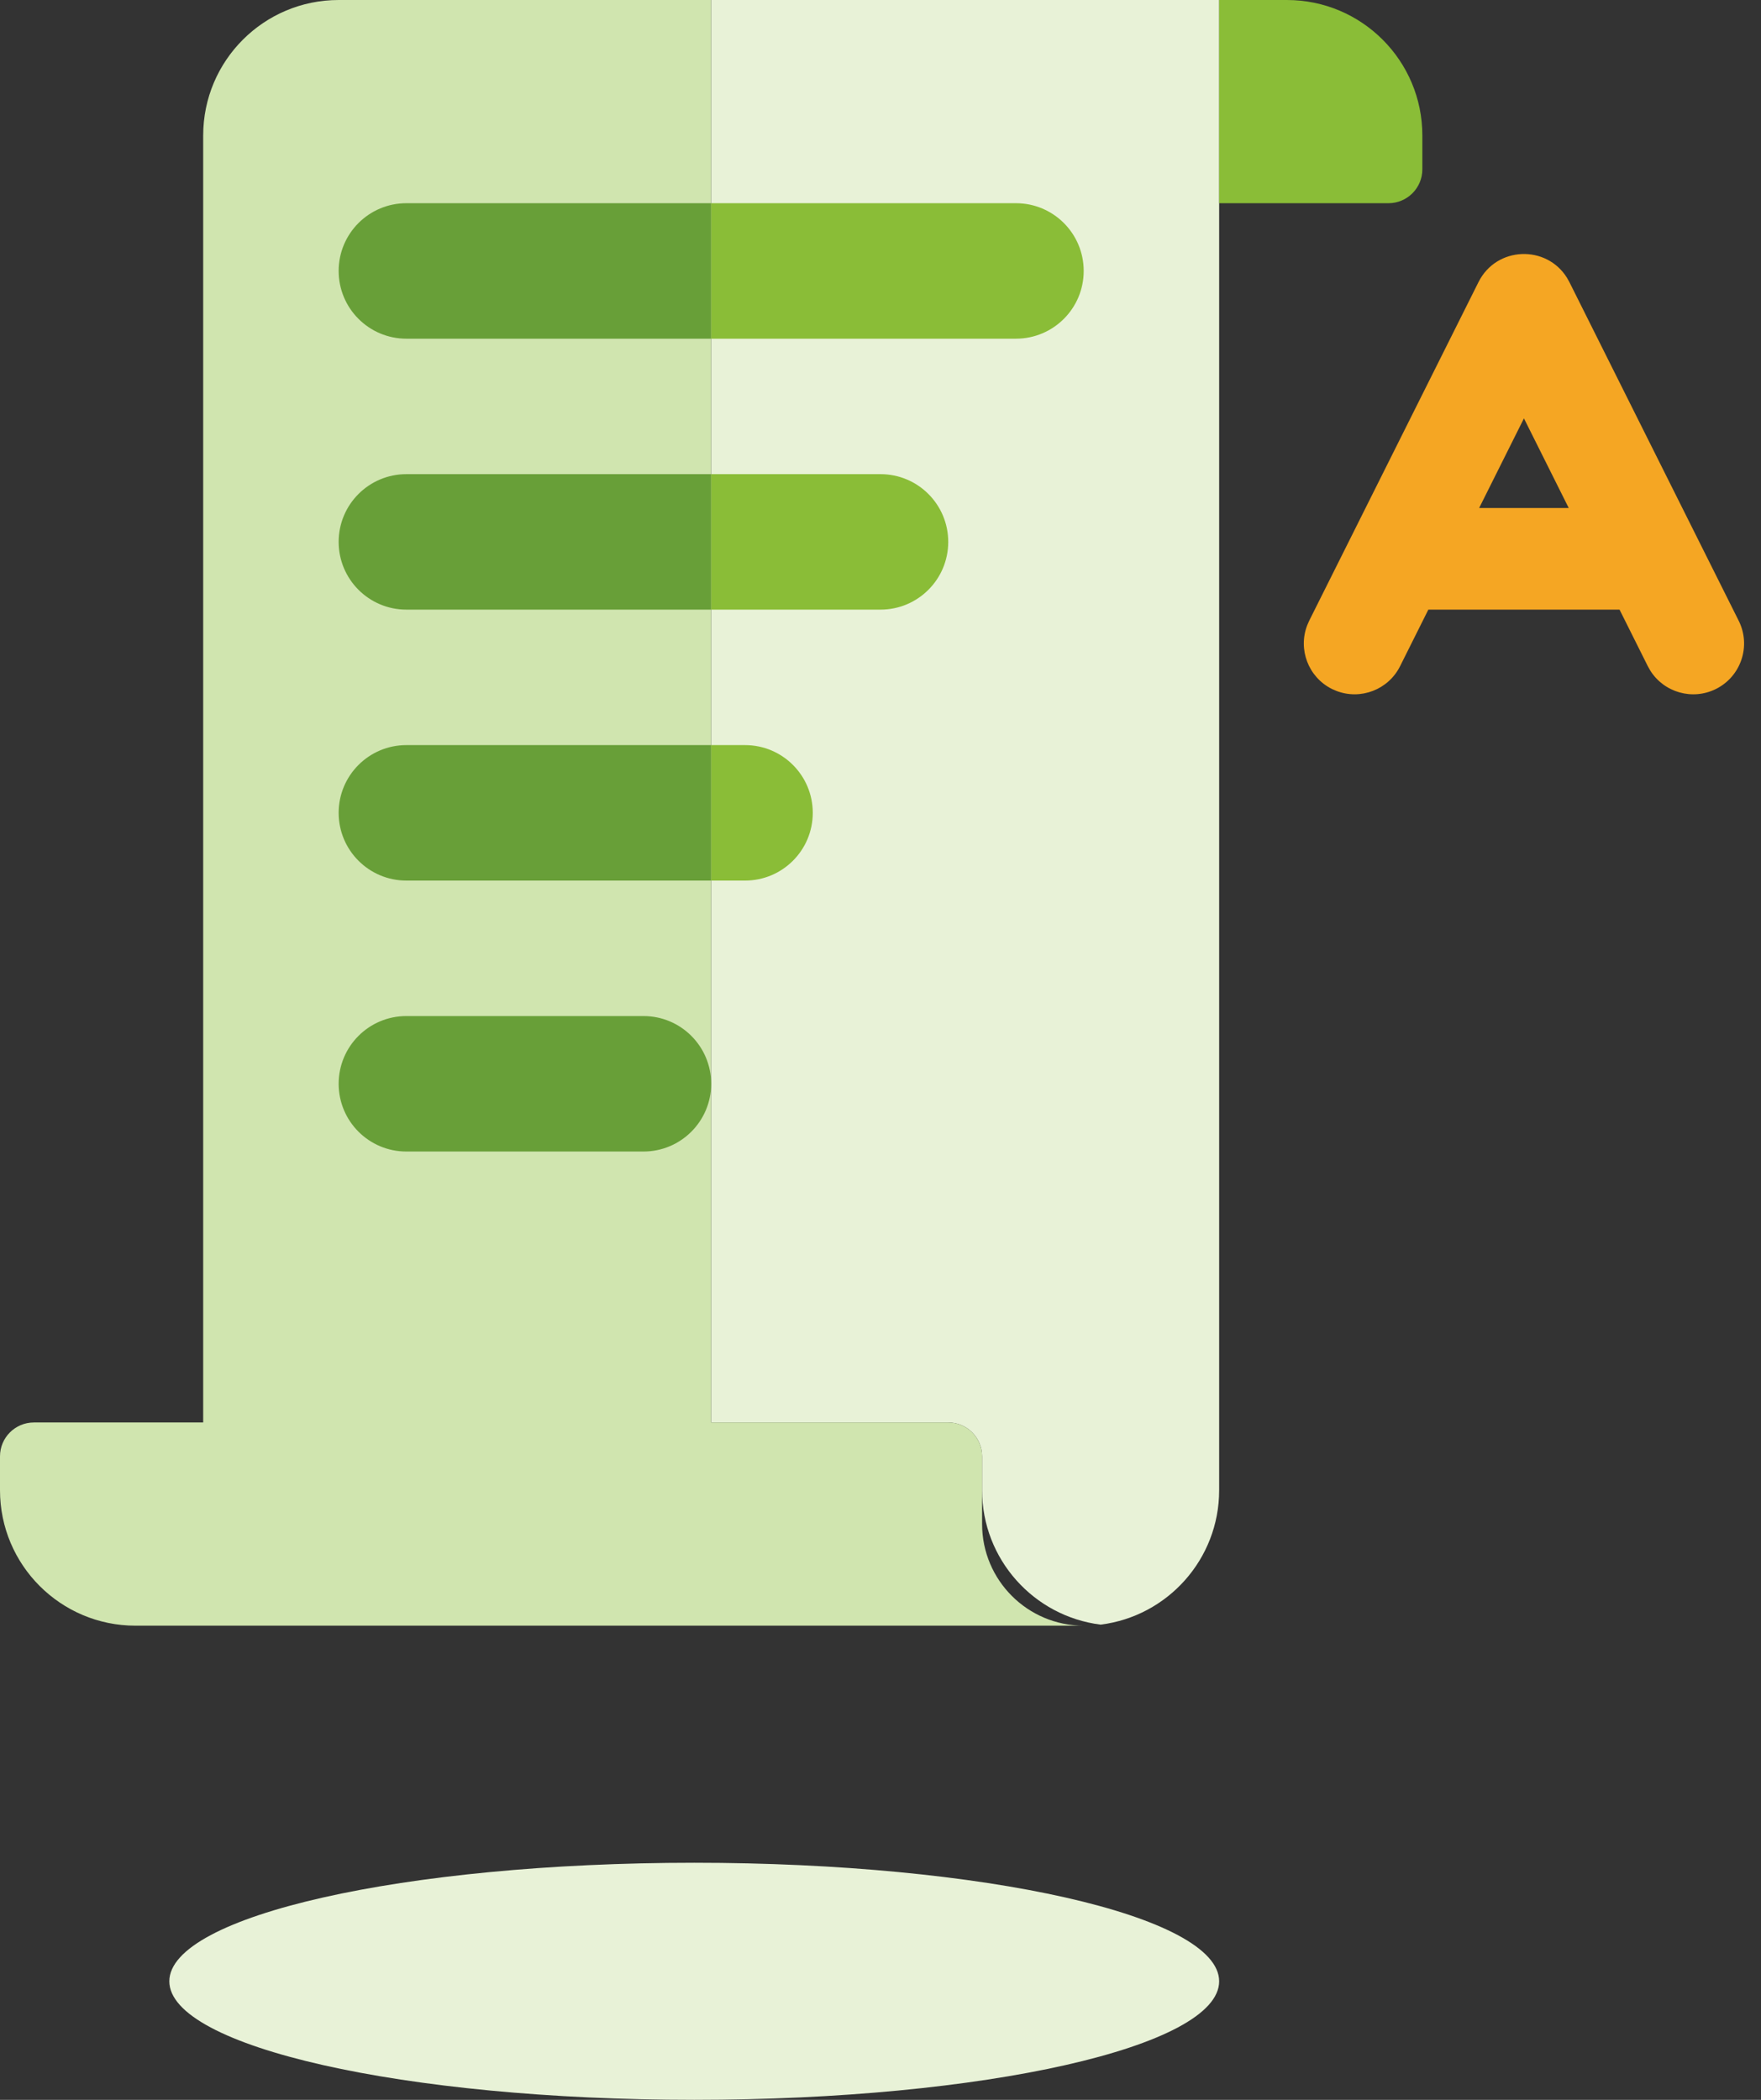
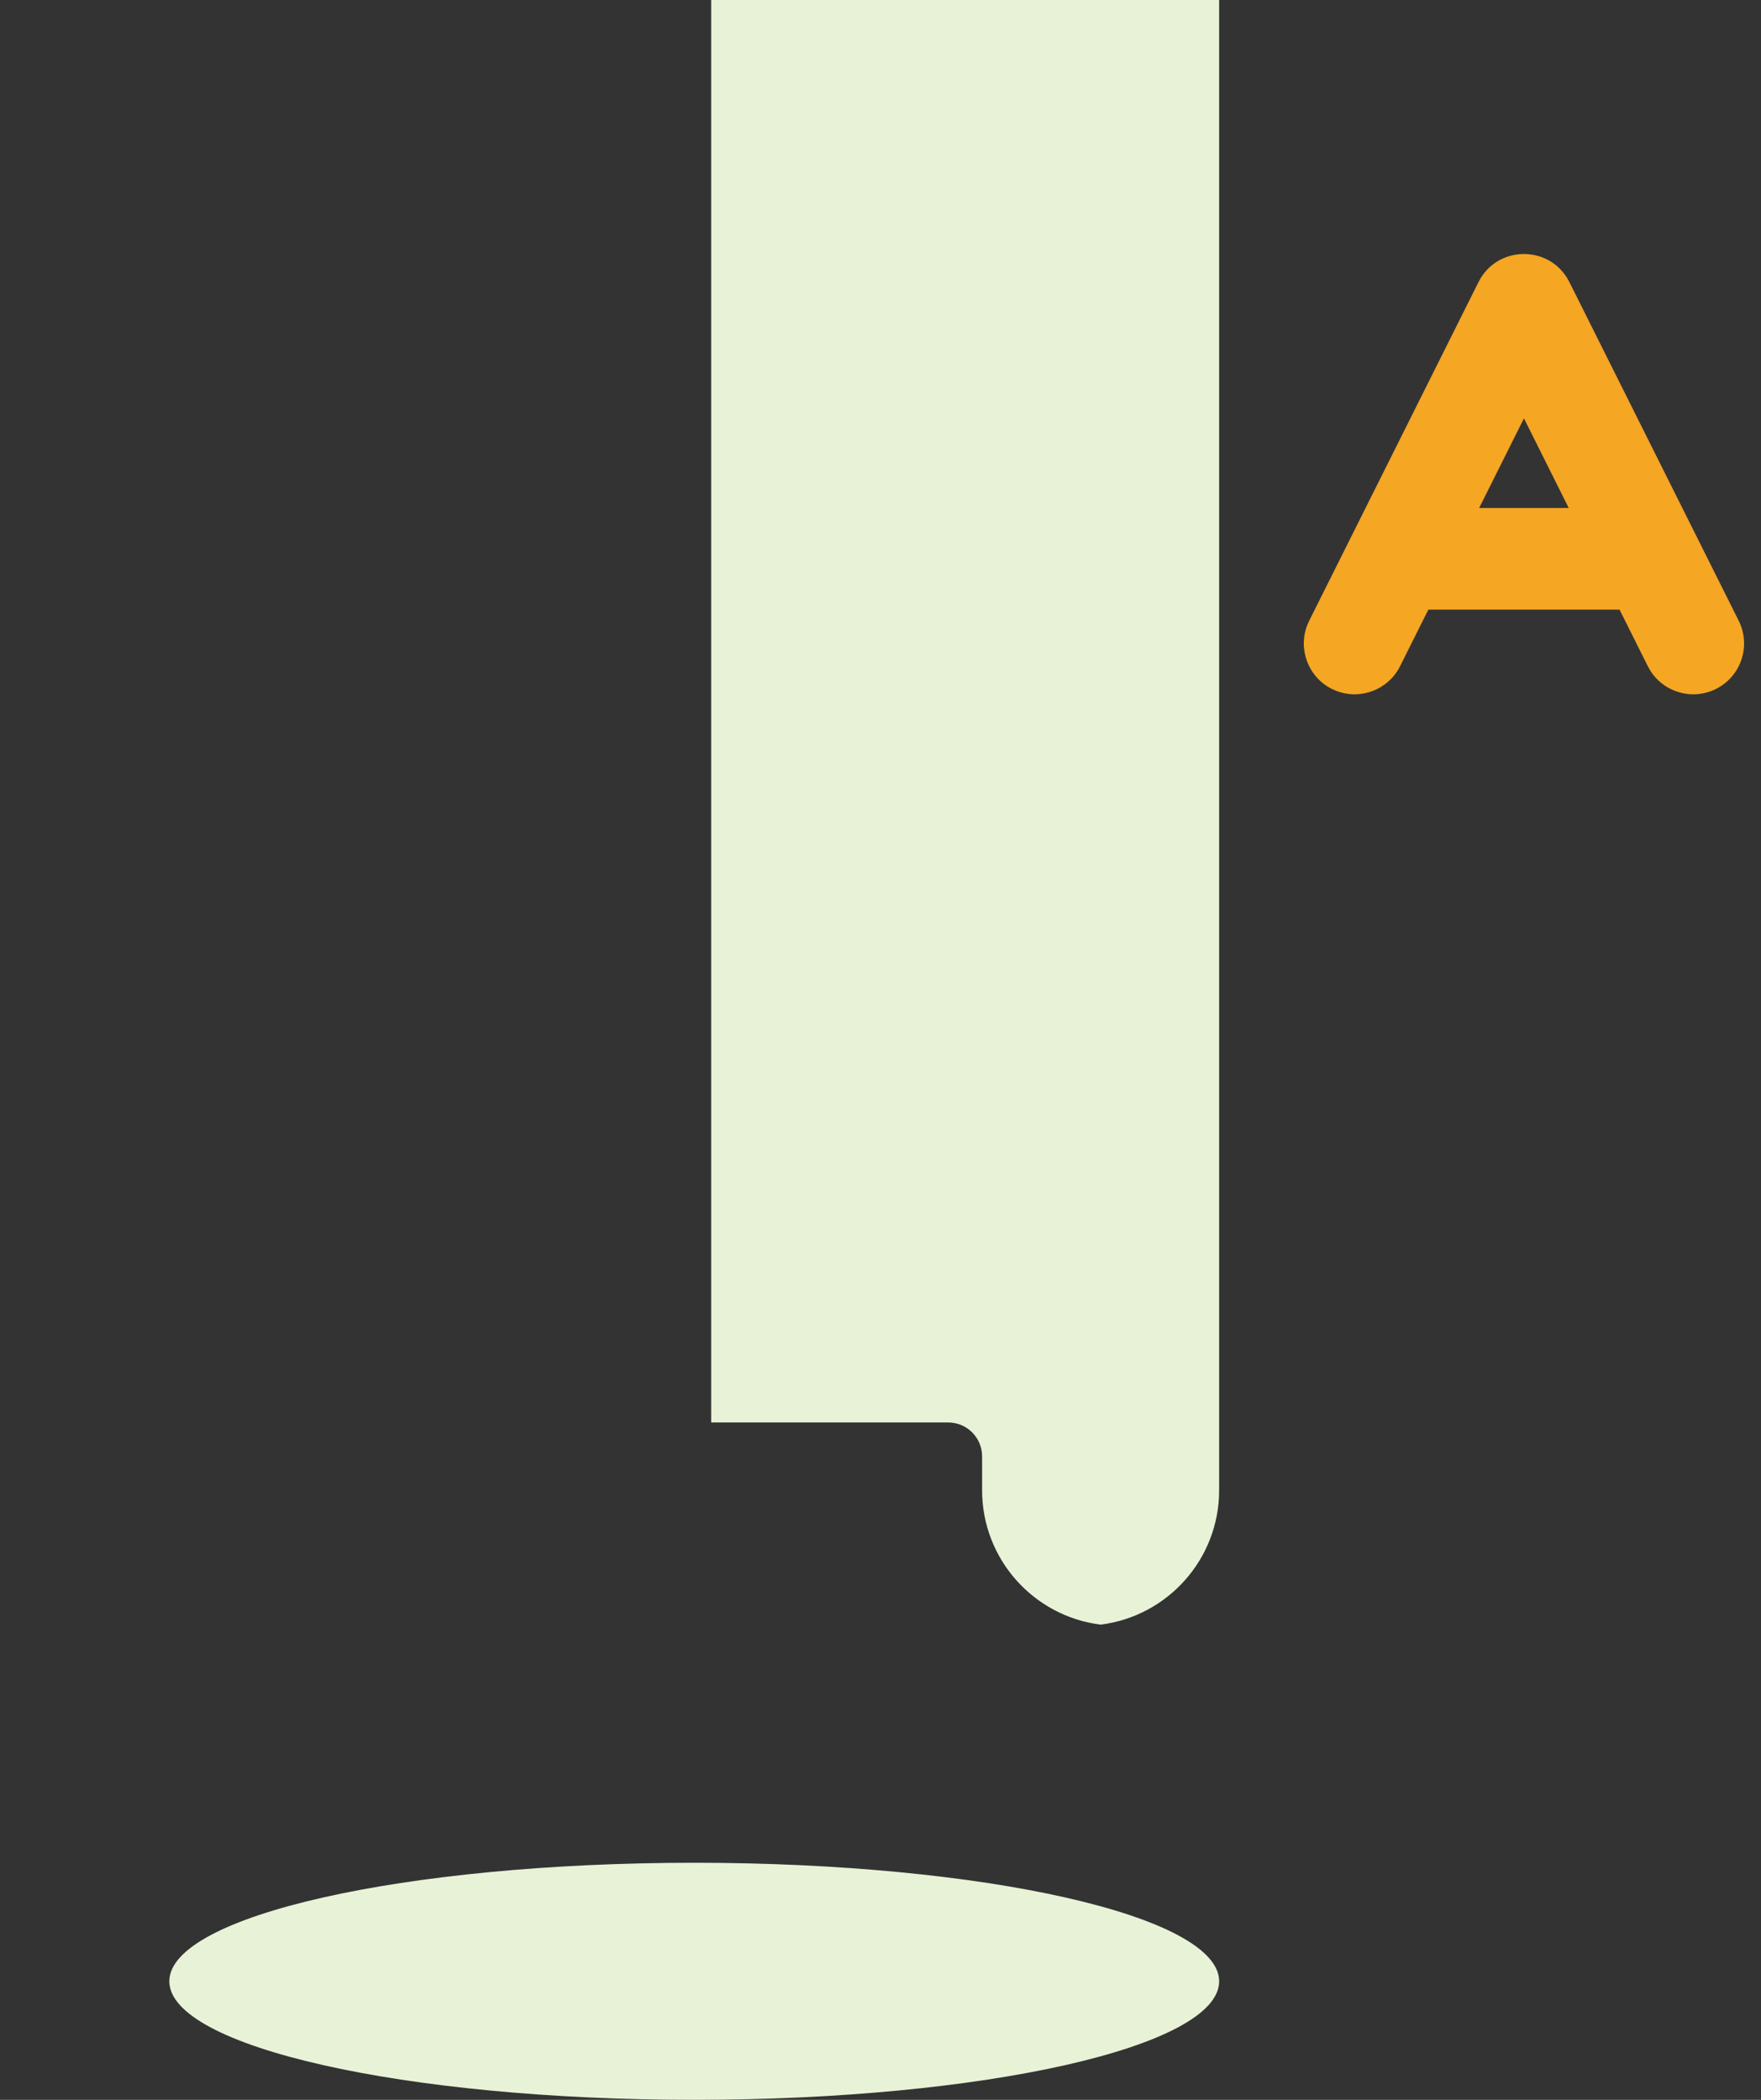
<svg xmlns="http://www.w3.org/2000/svg" width="52" height="62" viewBox="0 0 52 62" fill="none">
  <rect x="0" y="0" width="52" height="62" fill="#333333" stroke="none" />
  <path d="M36 58.5C36 60.432 29.061 62 20.5 62C11.94 62 5 60.432 5 58.5C5 56.568 11.94 55 20.5 55C29.061 55 36 56.568 36 58.5" fill="#E8F2D7" />
  <path fill-rule="evenodd" clip-rule="evenodd" d="M32.5 47.969C34.473 47.723 36 46.04 36 44V0H21V42H28C28.552 42 29 42.448 29 43V44C29 46.04 30.527 47.723 32.5 47.969Z" fill="#E8F2D7" />
-   <path fill-rule="evenodd" clip-rule="evenodd" d="M6 4C6 1.791 7.791 0 10 0H21V42H28C28.552 42 29 42.448 29 43V45C29 46.657 30.343 48 32 48H4C1.791 48 0 46.209 0 44V43C0 42.448 0.448 42 1 42H6V4Z" fill="#D0E5AF" />
-   <path fill-rule="evenodd" clip-rule="evenodd" d="M10 8C10 6.895 10.895 6 12 6H21V10H12C10.895 10 10 9.105 10 8ZM12 14C10.895 14 10 14.895 10 16C10 17.105 10.895 18 12 18H21V14H12ZM10 24C10 22.895 10.895 22 12 22H21V26H12C10.895 26 10 25.105 10 24ZM12 30C10.895 30 10 30.895 10 32C10 33.105 10.895 34 12 34H19C20.105 34 21 33.105 21 32C21 30.895 20.105 30 19 30H12Z" fill="#689F38" />
-   <path fill-rule="evenodd" clip-rule="evenodd" d="M41 6H36V0H38C40.209 0 42 1.791 42 4V5C42 5.552 41.552 6 41 6ZM30 10H21V6H30C31.105 6 32 6.895 32 8C32 9.105 31.105 10 30 10ZM21 18H26C27.105 18 28 17.105 28 16C28 14.895 27.105 14 26 14H21V18ZM22 26H21V22H22C23.105 22 24 22.895 24 24C24 25.105 23.105 26 22 26Z" fill="#8ABD37" />
  <path fill-rule="evenodd" clip-rule="evenodd" d="M46.271 8.202C45.664 7.225 44.189 7.268 43.658 8.329L38.658 18.329L38.6 18.462C38.325 19.174 38.632 19.993 39.329 20.342L39.462 20.4C40.174 20.675 40.993 20.368 41.342 19.671L42.177 18H47.823L48.658 19.671L48.729 19.797C49.134 20.445 49.974 20.69 50.671 20.342C51.412 19.971 51.712 19.07 51.342 18.329L46.342 8.329L46.271 8.202ZM46.323 15L45 12.353L43.677 15H46.323Z" fill="#F5A623" />
</svg>